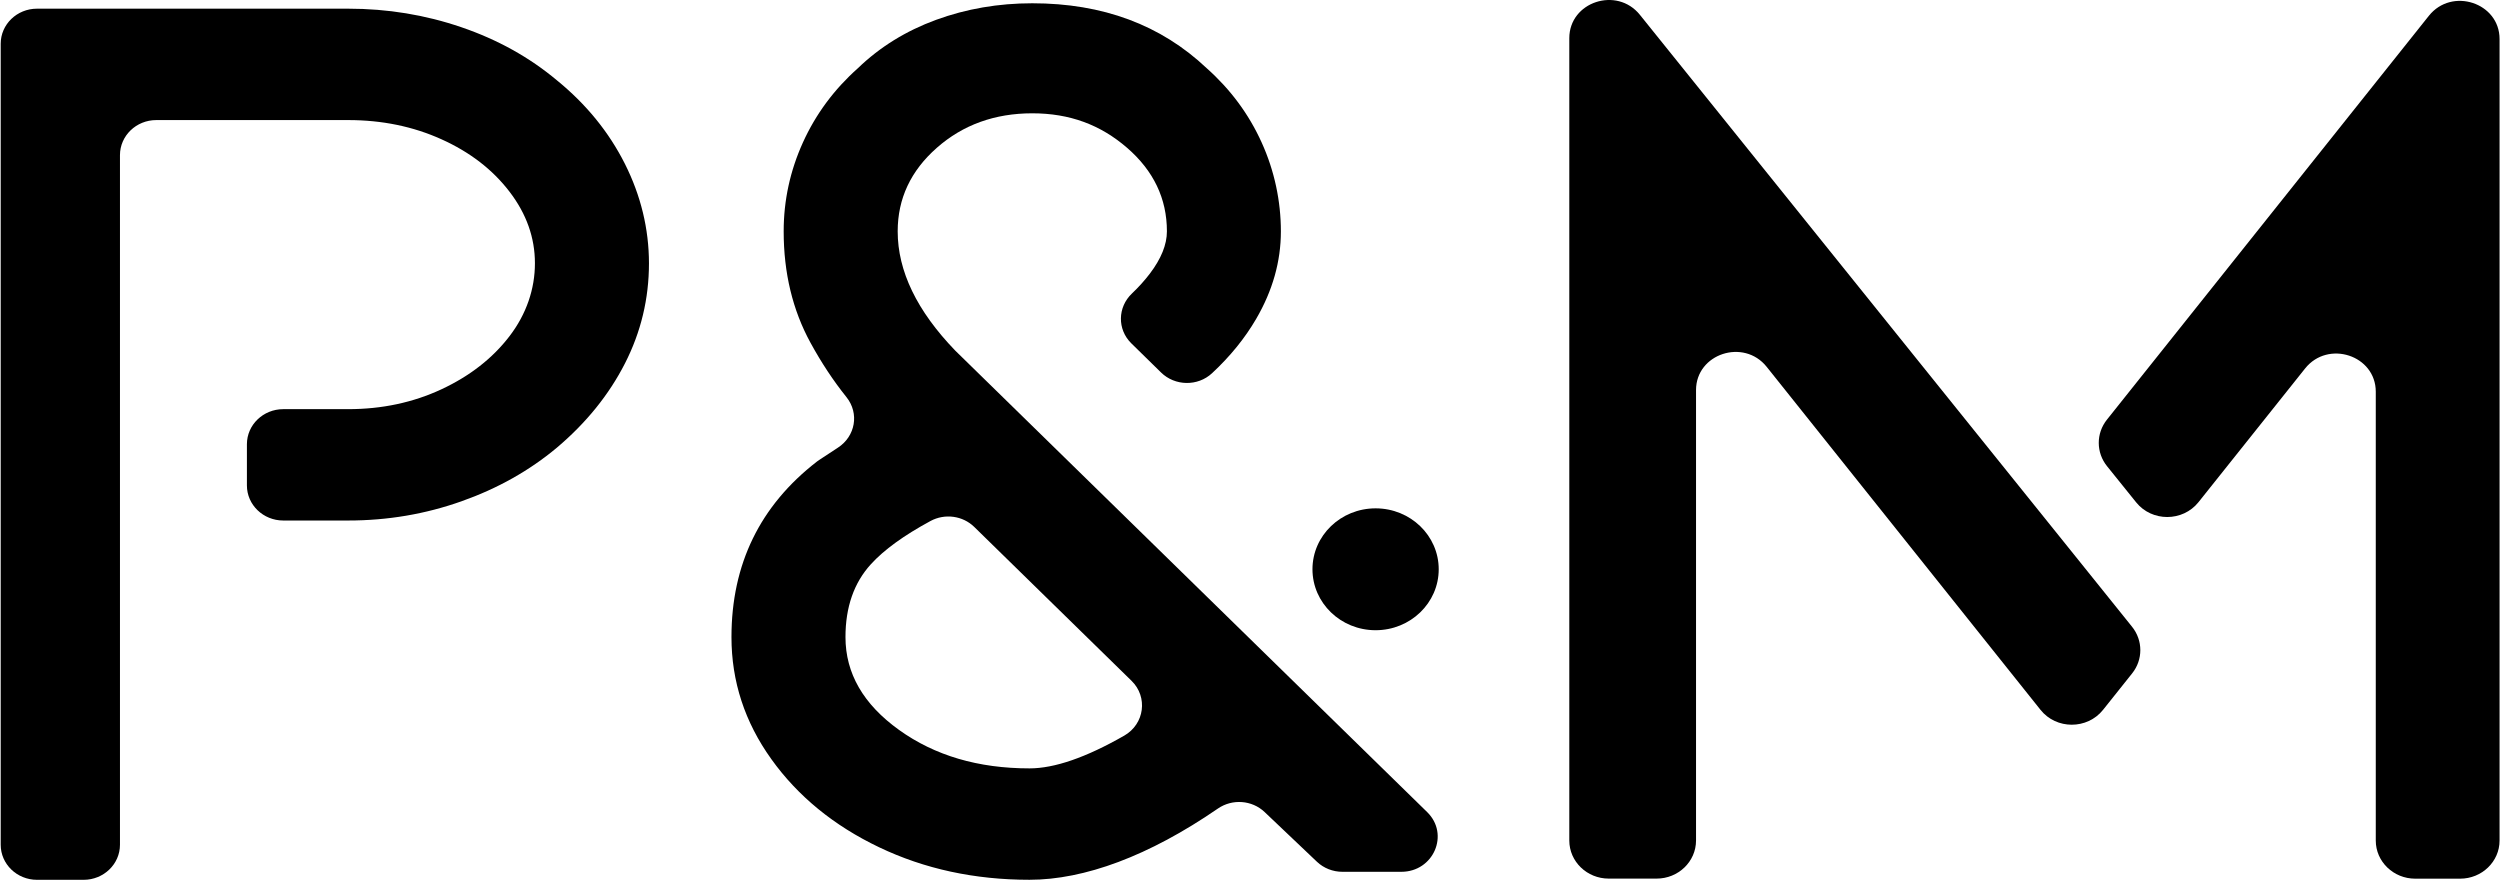
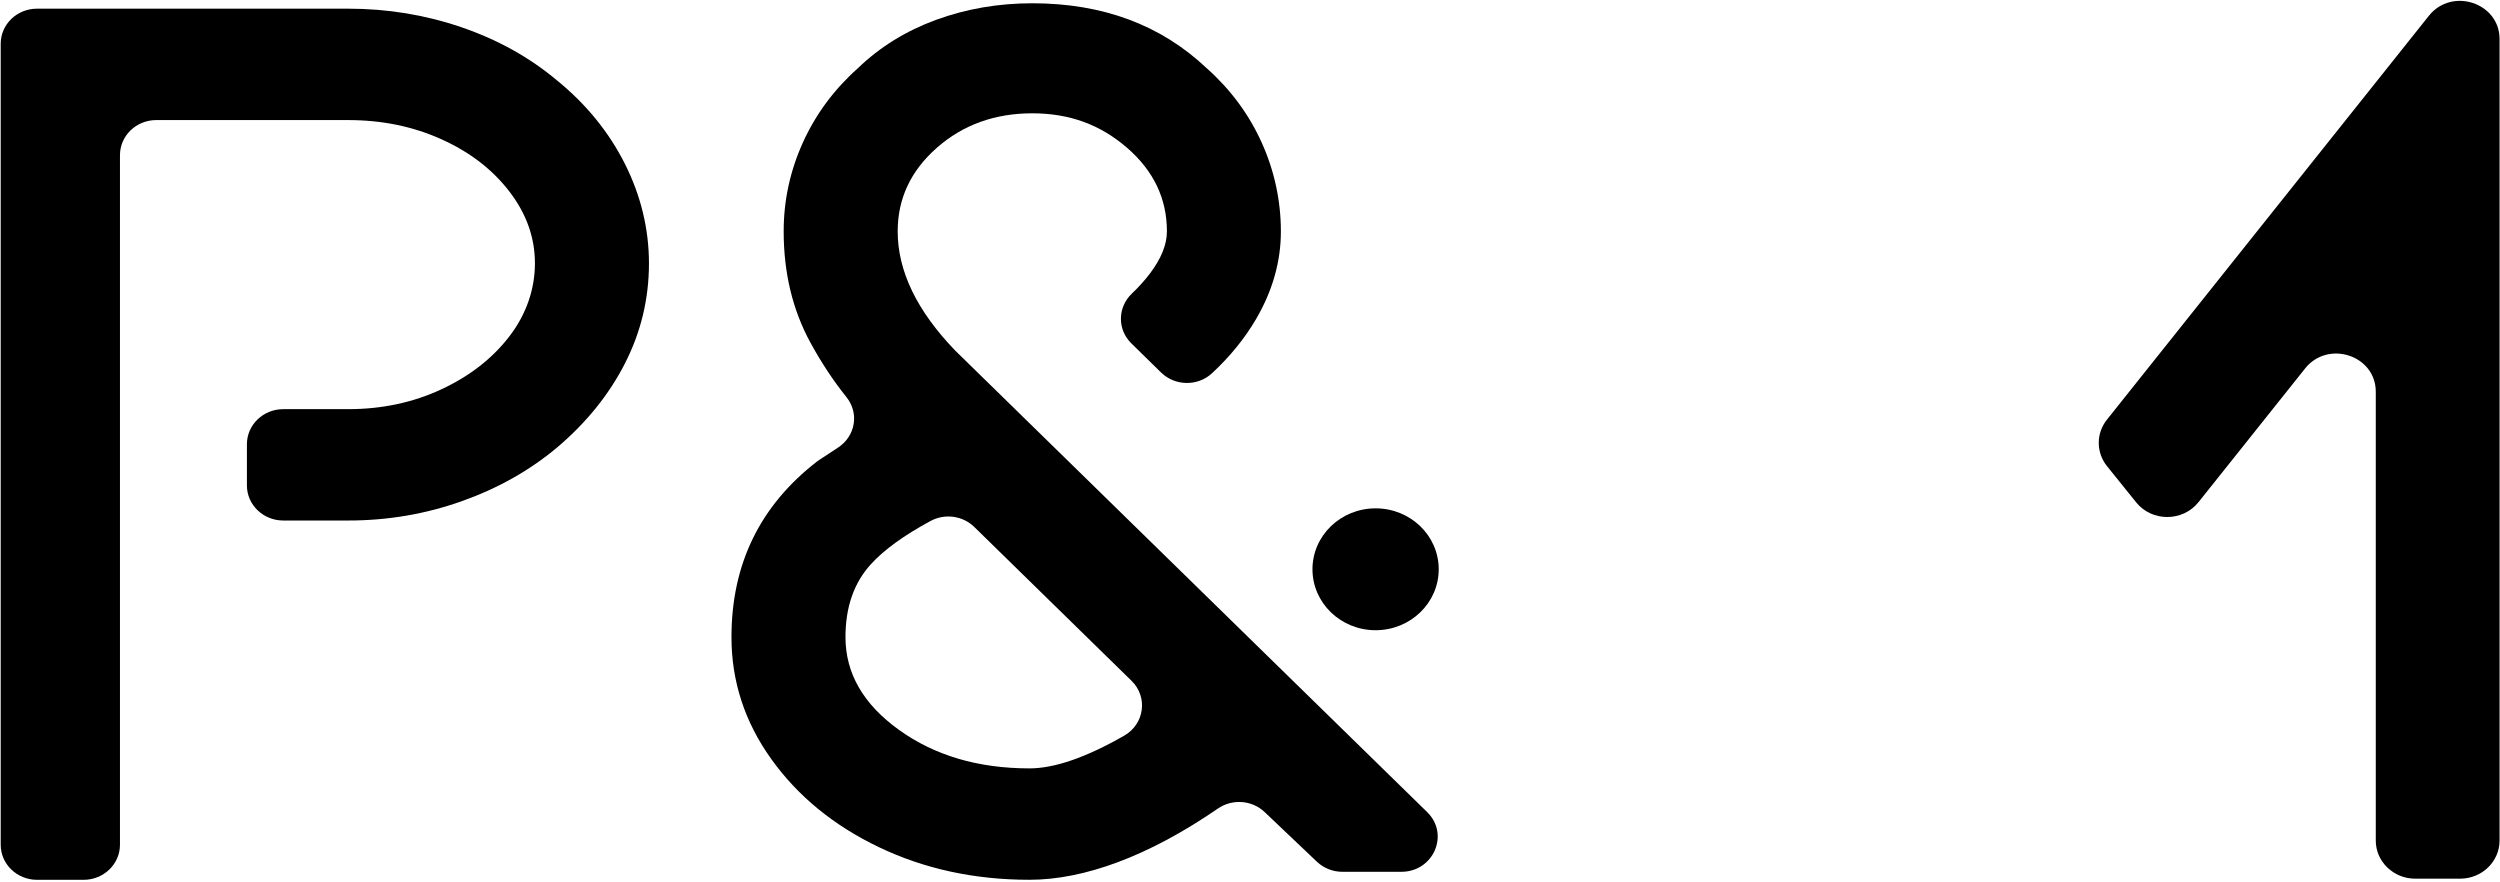
<svg xmlns="http://www.w3.org/2000/svg" width="68" height="24" viewBox="0 0 68 24" fill="none">
  <g clip-path="url(#clip0_7057_6028)">
    <path d="M24.417 6.292C24.417 5.403 24.772 4.645 25.482 4.02C26.192 3.395 27.057 3.082 28.078 3.082C29.099 3.082 29.934 3.395 30.656 4.02C31.378 4.645 31.74 5.403 31.74 6.292C31.74 6.653 31.584 7.038 31.273 7.447C31.133 7.63 30.971 7.81 30.788 7.984C30.397 8.356 30.387 8.96 30.771 9.338L31.58 10.131C31.958 10.503 32.578 10.514 32.967 10.152C33.461 9.693 33.861 9.2 34.168 8.673C34.616 7.904 34.84 7.112 34.84 6.293C34.84 5.473 34.666 4.645 34.317 3.876C33.969 3.106 33.471 2.433 32.823 1.856C31.578 0.678 29.996 0.089 28.078 0.089C27.157 0.089 26.285 0.239 25.463 0.539C24.641 0.84 23.931 1.279 23.334 1.856C22.686 2.433 22.188 3.106 21.839 3.876C21.491 4.645 21.316 5.451 21.316 6.292C21.316 7.423 21.559 8.432 22.045 9.322C22.341 9.864 22.667 10.357 23.023 10.801C23.379 11.245 23.266 11.868 22.792 12.176C22.637 12.276 22.466 12.389 22.28 12.512C22.26 12.525 22.24 12.54 22.221 12.554C20.671 13.754 19.896 15.346 19.896 17.329C19.896 18.532 20.256 19.638 20.98 20.648C21.702 21.657 22.68 22.457 23.913 23.046C25.146 23.635 26.509 23.93 28.002 23.93C29.494 23.93 31.249 23.285 33.128 21.992C33.519 21.723 34.054 21.762 34.397 22.087L35.82 23.439C36.005 23.615 36.254 23.713 36.513 23.713H38.116C38.993 23.713 39.435 22.692 38.819 22.089L25.984 9.538C24.94 8.456 24.417 7.374 24.417 6.292L24.417 6.292ZM28.004 20.9C26.609 20.9 25.426 20.552 24.454 19.854C23.483 19.157 22.997 18.315 22.997 17.329C22.997 16.512 23.228 15.851 23.689 15.346C24.046 14.954 24.586 14.563 25.31 14.171C25.699 13.961 26.185 14.026 26.499 14.332L30.778 18.518C31.229 18.959 31.132 19.692 30.58 20.009C29.542 20.603 28.683 20.9 28.004 20.9Z" fill="black" />
    <path d="M57.312 12.681L58.102 13.662C58.532 14.198 59.37 14.196 59.799 13.659L62.699 10.022C63.324 9.239 64.621 9.665 64.621 10.654V22.864C64.621 23.436 65.102 23.9 65.694 23.9H66.915C67.507 23.9 67.988 23.436 67.988 22.864V1.061C67.988 0.073 66.689 -0.354 66.065 0.43L57.309 11.414C57.011 11.788 57.012 12.309 57.312 12.681L57.312 12.681Z" fill="black" />
-     <path d="M42.685 1.038V22.862C42.685 23.434 43.165 23.898 43.757 23.898H45.059C45.652 23.898 46.132 23.434 46.132 22.862V10.61C46.132 9.622 47.429 9.195 48.054 9.978L55.503 19.309C55.932 19.847 56.773 19.847 57.203 19.308L57.995 18.315C58.292 17.942 58.291 17.421 57.992 17.048L56.353 15.009L44.605 0.403C43.978 -0.377 42.685 0.051 42.685 1.038Z" fill="black" />
    <path d="M16.997 4.456C16.561 3.59 15.944 2.833 15.147 2.184C14.4 1.558 13.534 1.077 12.551 0.741C11.567 0.404 10.54 0.236 9.469 0.236H1.007C0.461 0.236 0.019 0.663 0.019 1.19V22.977C0.019 23.504 0.461 23.931 1.007 23.931H2.274C2.82 23.931 3.263 23.504 3.263 22.977V4.22C3.263 3.693 3.705 3.266 4.251 3.266H9.469C10.39 3.266 11.237 3.44 12.009 3.789C12.781 4.137 13.398 4.612 13.858 5.213C14.319 5.814 14.55 6.464 14.55 7.161C14.55 7.858 14.319 8.544 13.858 9.145C13.398 9.746 12.781 10.227 12.009 10.588C11.237 10.948 10.39 11.129 9.469 11.129H7.705C7.159 11.129 6.716 11.556 6.716 12.083V13.204C6.716 13.731 7.159 14.158 7.705 14.158H9.471C10.542 14.158 11.569 13.984 12.553 13.635C13.537 13.287 14.402 12.8 15.149 12.175C15.946 11.501 16.563 10.738 16.999 9.884C17.434 9.031 17.652 8.123 17.652 7.161C17.65 6.223 17.432 5.322 16.997 4.456Z" fill="black" />
    <path d="M37.416 17.142C38.365 17.142 39.133 16.4 39.133 15.484C39.133 14.569 38.365 13.827 37.416 13.827C36.468 13.827 35.699 14.569 35.699 15.484C35.699 16.4 36.468 17.142 37.416 17.142Z" fill="black" />
  </g>
  <defs>
    <clipPath id="clip0_7057_6028">
      <rect width="68" height="24" fill="white" />
    </clipPath>
  </defs>
</svg>